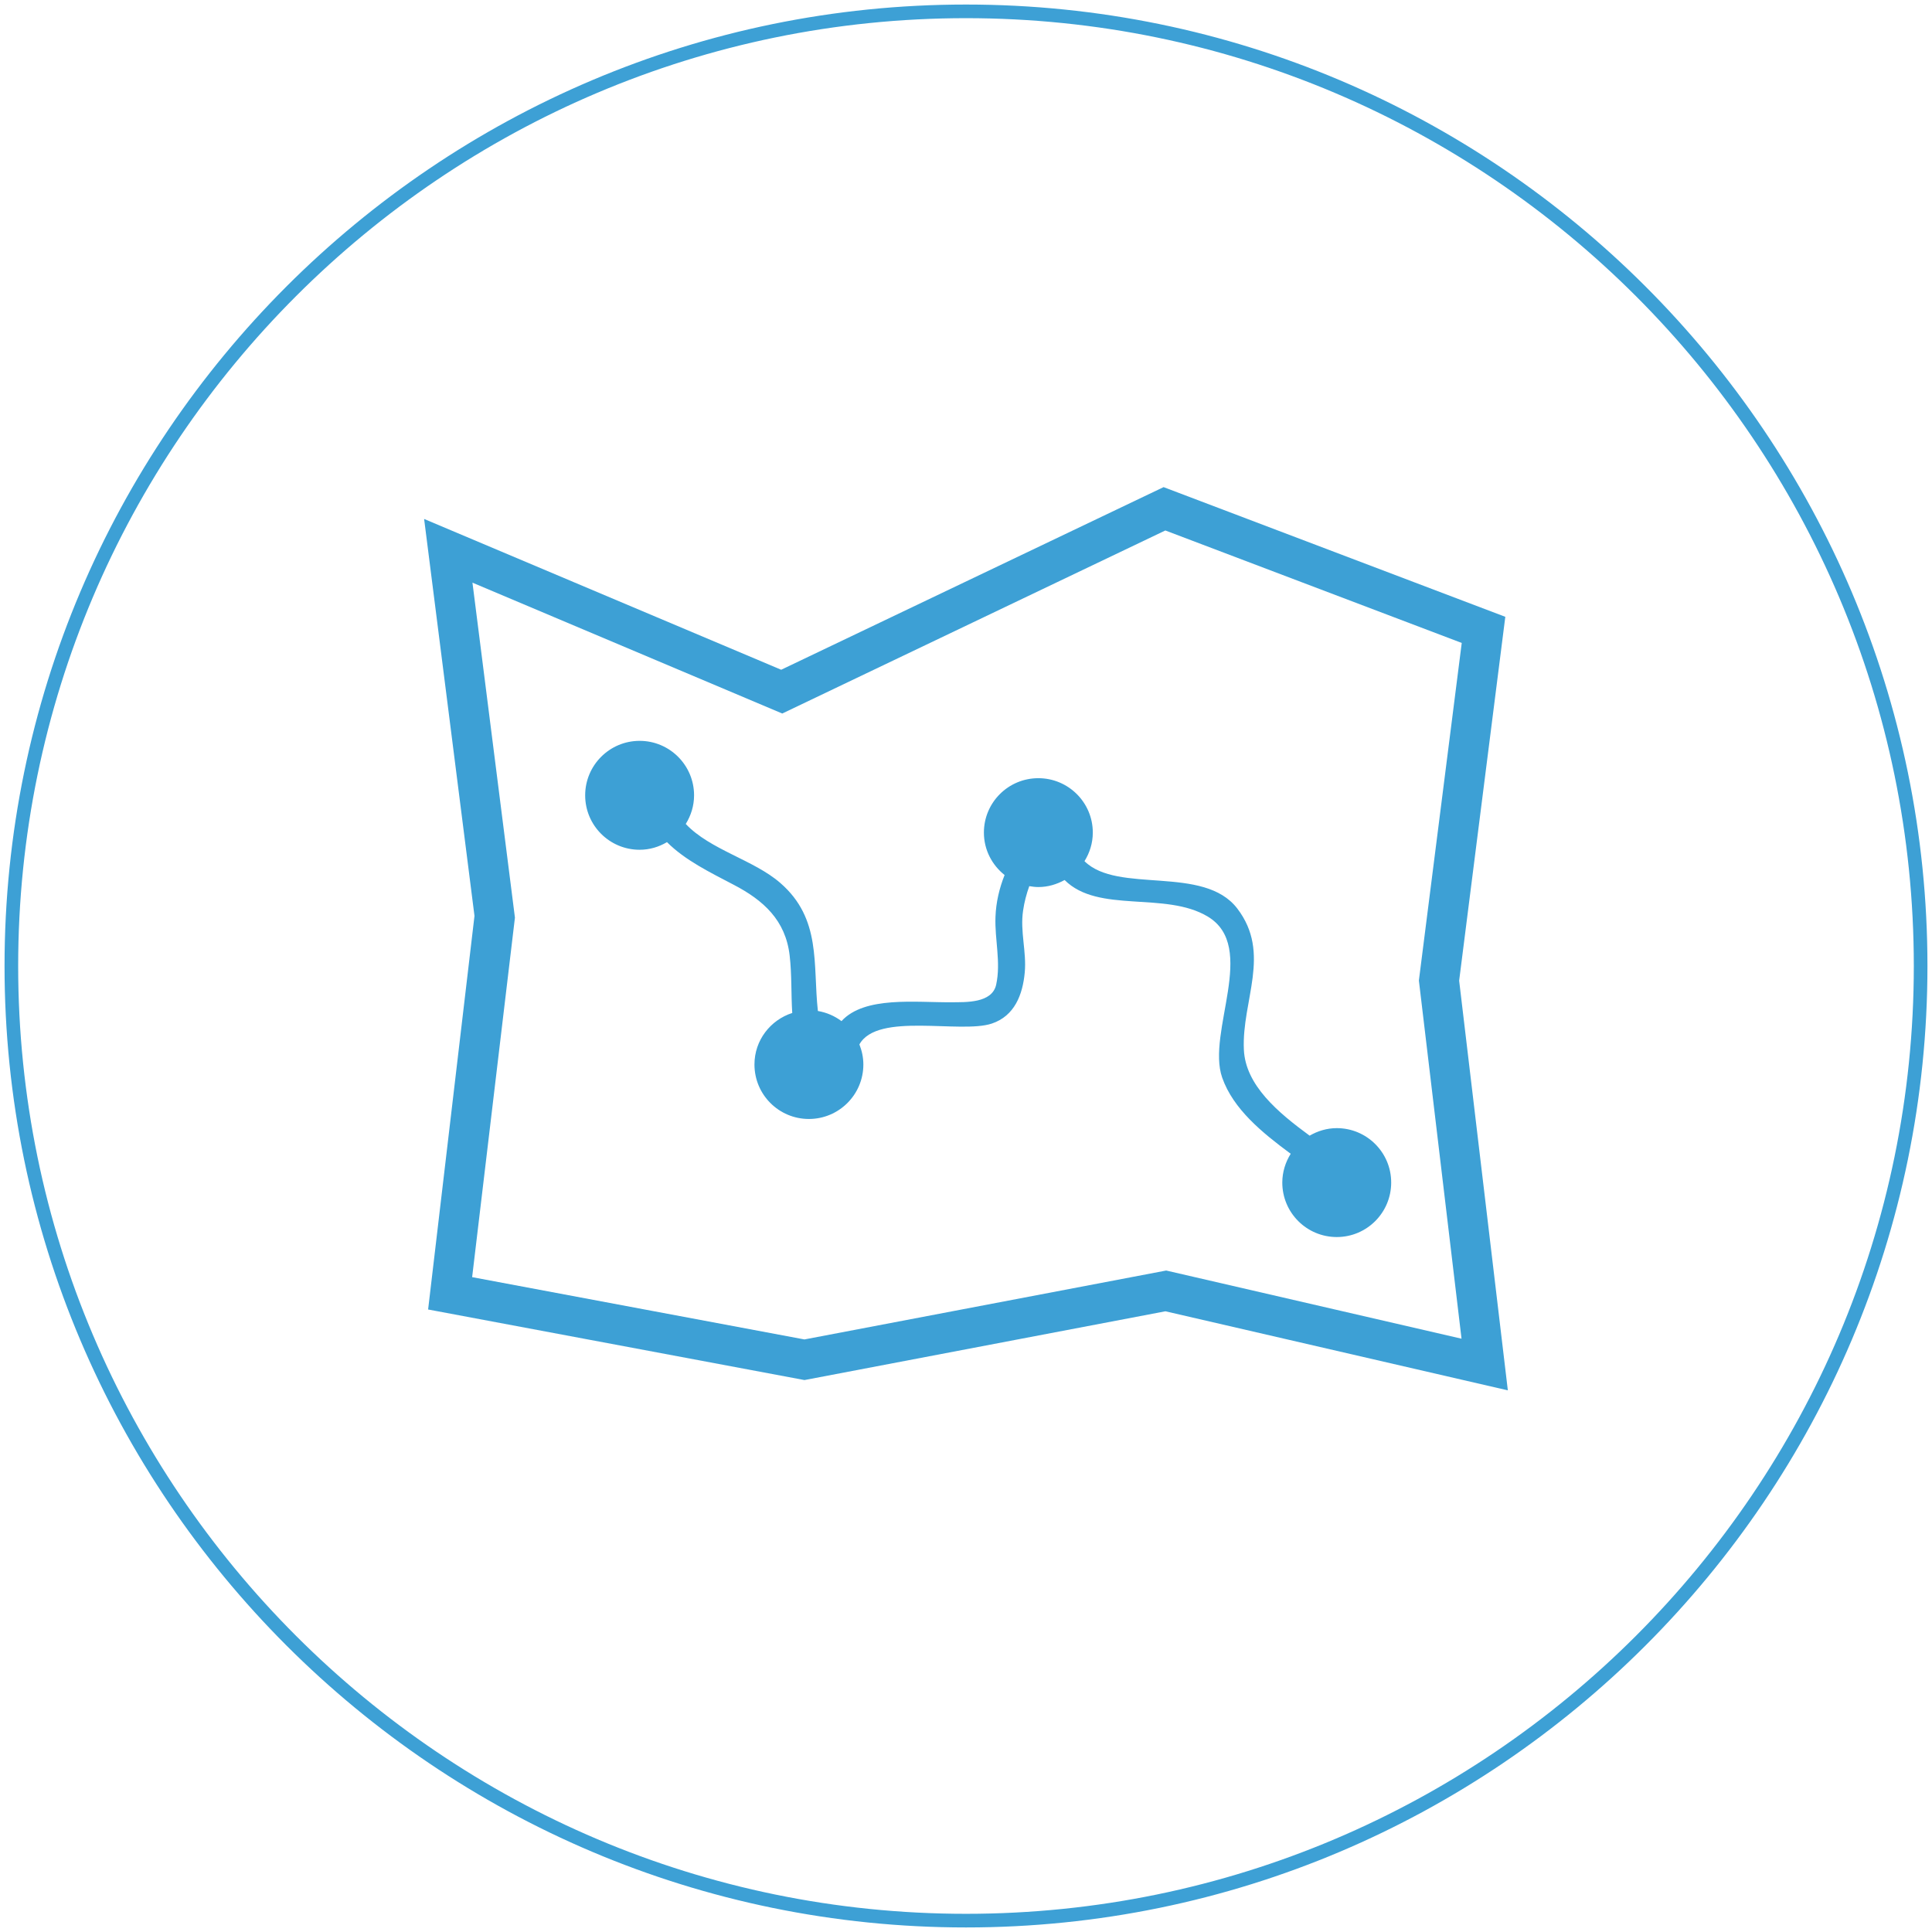
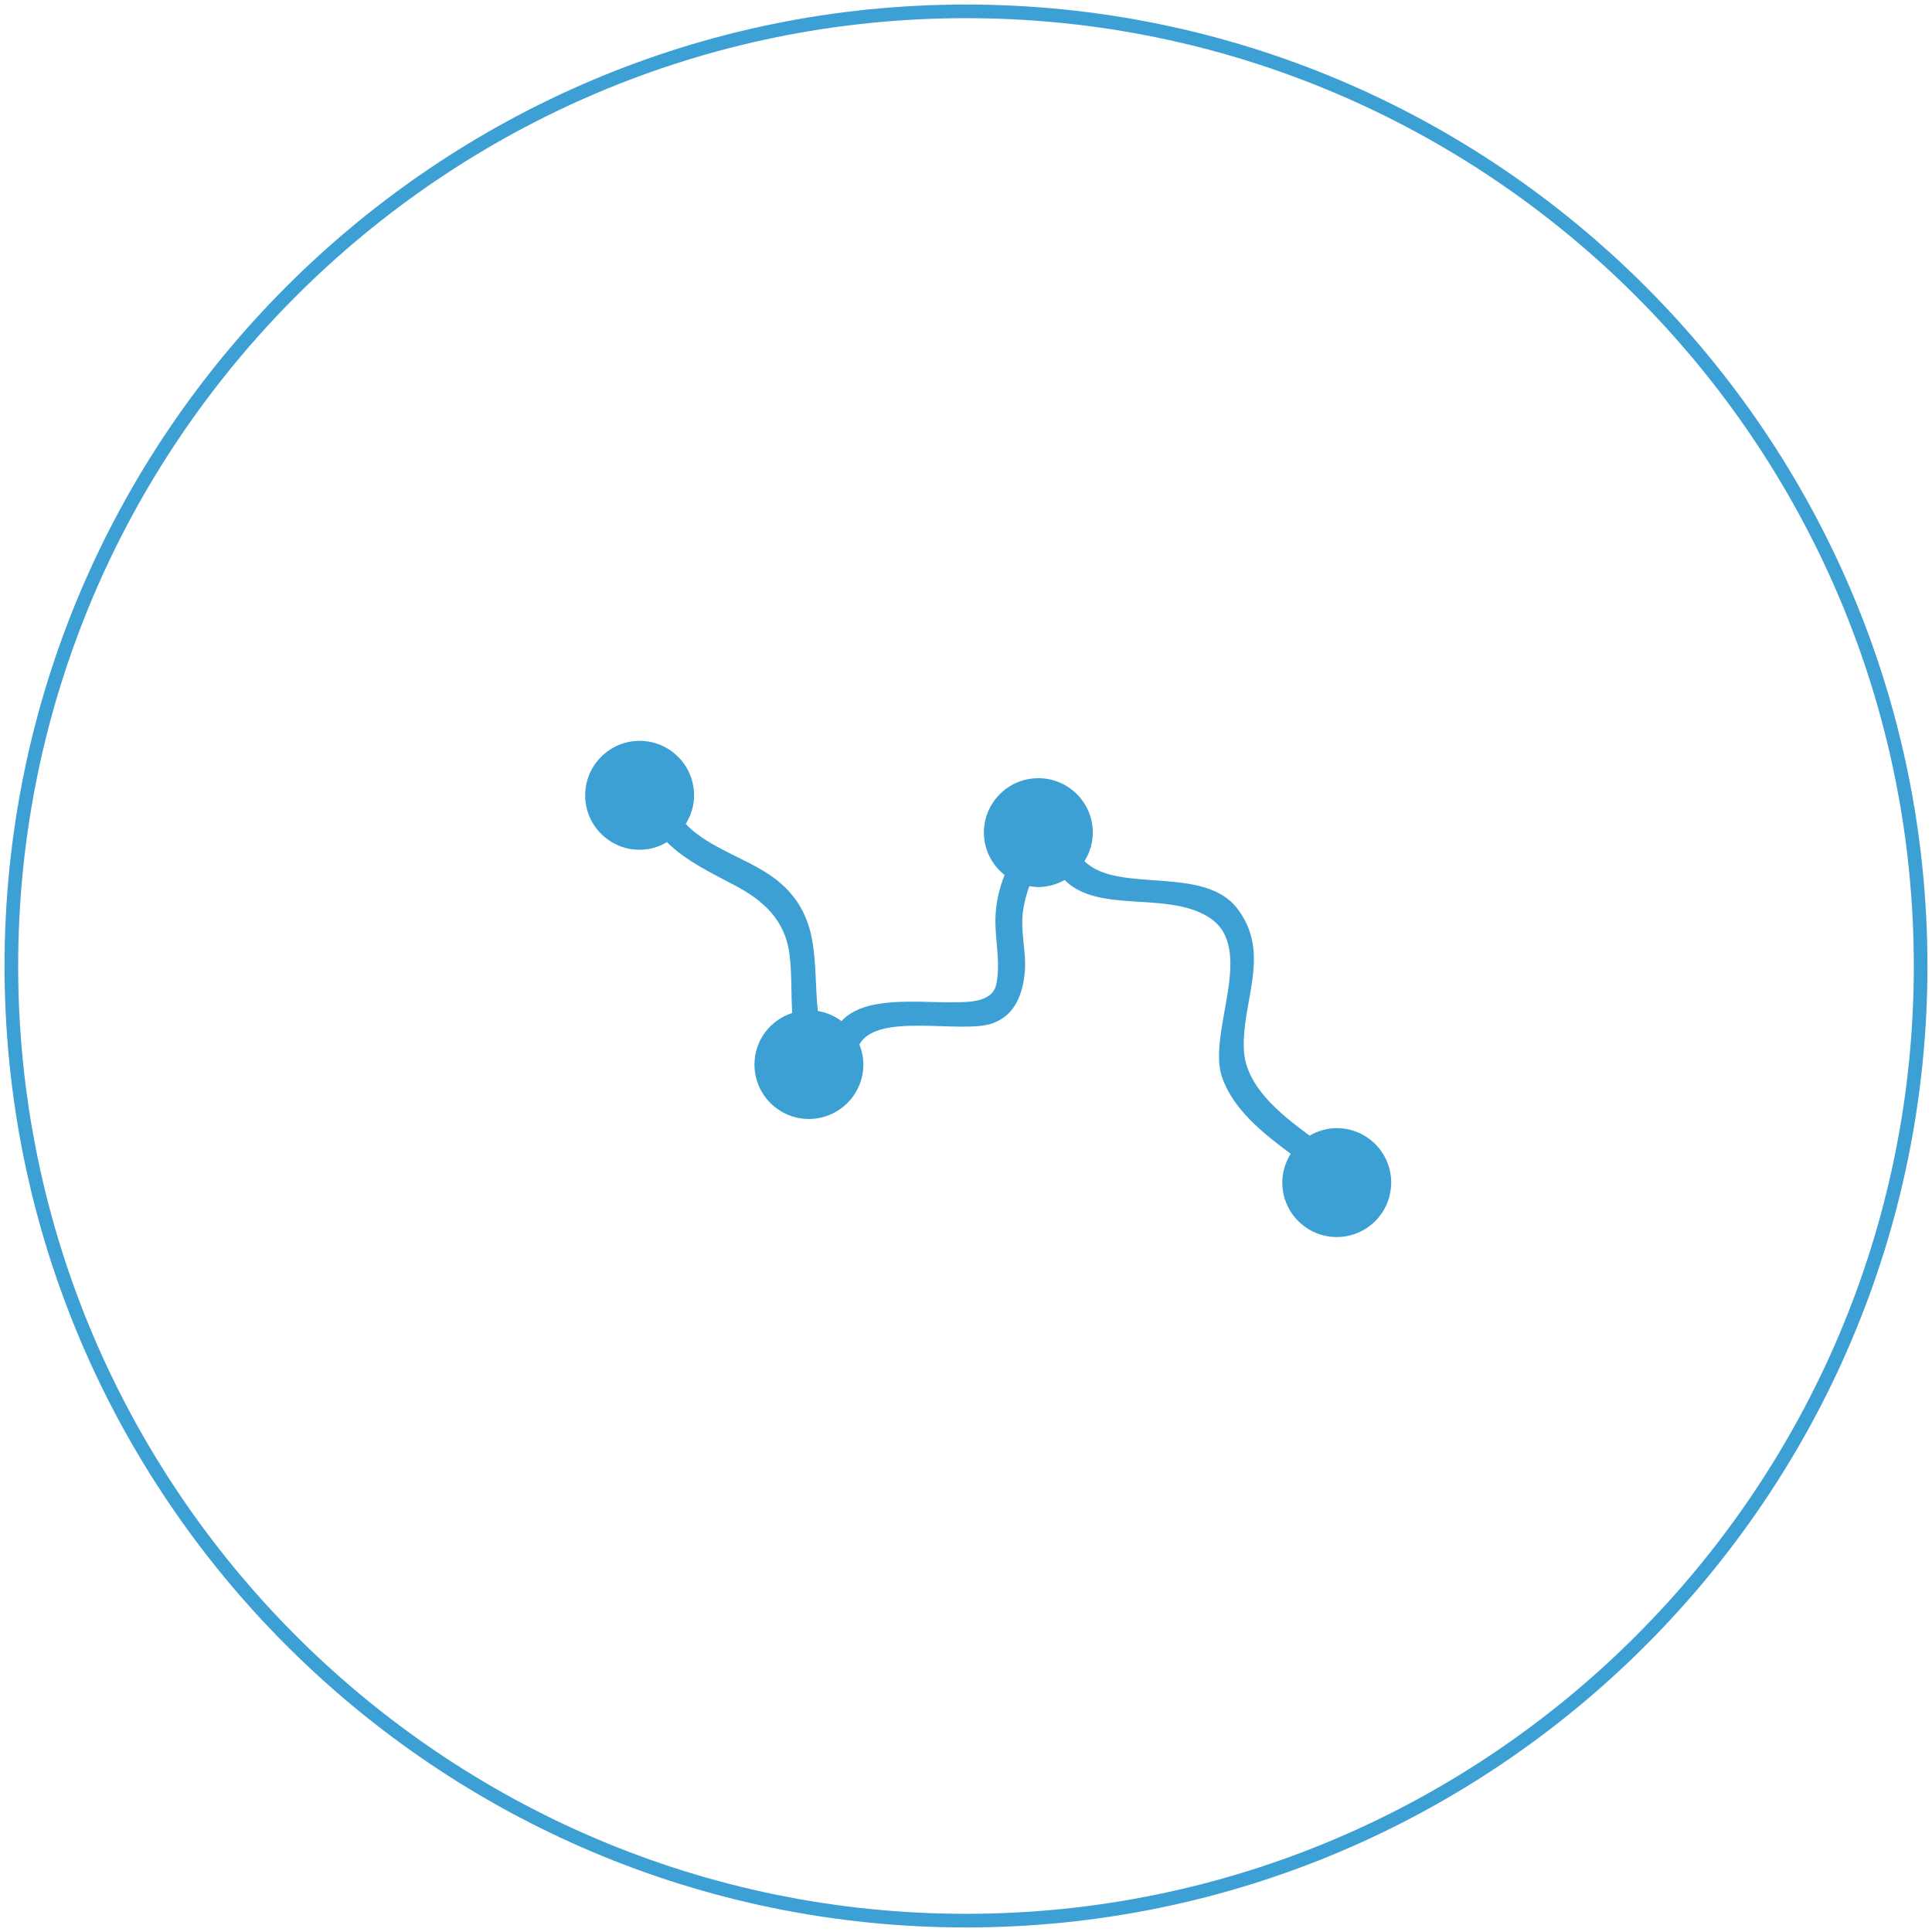
<svg xmlns="http://www.w3.org/2000/svg" version="1.1" id="Capa_1" x="0px" y="0px" width="141.73px" height="141.73px" viewBox="0 0 141.73 141.73" enable-background="new 0 0 141.73 141.73" xml:space="preserve">
-   <path fill="#3DA0D5" d="M70.865,141.396c-38.891,0-70.532-31.642-70.532-70.531c0-38.891,31.642-70.532,70.532-70.532  s70.531,31.642,70.531,70.532S109.756,141.396,70.865,141.396z M70.865,1.333c-38.34,0-69.532,31.192-69.532,69.532  s31.192,69.531,69.532,69.531s69.531-31.191,69.531-69.531S109.205,1.333,70.865,1.333z" />
+   <path fill="#3DA0D5" d="M70.865,141.396c-38.891,0-70.532-31.642-70.532-70.531c0-38.891,31.642-70.532,70.532-70.532  s70.531,31.642,70.531,70.532S109.756,141.396,70.865,141.396z M70.865,1.333c-38.34,0-69.532,31.192-69.532,69.532  s31.192,69.531,69.532,69.531s69.531-31.191,69.531-69.531S109.205,1.333,70.865,1.333" />
  <g>
-     <path fill="#3DA0D5" d="M107.042,71.941l3.386-26.692l-25.068-9.514L57.307,49.132L31.113,38.07l3.695,29.12l-3.402,28.873   l27.609,5.177l26.479-5.045l25.12,5.8L107.042,71.941z M59.012,98.26l-24.376-4.57l3.139-26.374l-3.116-24.573l22.727,9.6   l28.102-13.428l21.744,8.251l-3.144,24.764l3.129,26.276l-21.666-5.001L59.012,98.26z M59.012,98.26" />
    <path fill="#3DA0D5" d="M98.064,82.759c-0.729,0-1.404,0.213-1.991,0.552c-2.318-1.7-4.708-3.694-4.824-6.319   c-0.162-3.597,2.04-7.042-0.481-10.341c-2.464-3.226-8.771-1.052-11.211-3.477c0.38-0.609,0.61-1.321,0.61-2.097   c0-2.205-1.791-3.99-3.996-3.99c-2.206,0-3.993,1.786-3.993,3.99c0,1.268,0.599,2.383,1.518,3.114   c-0.387,0.973-0.63,2.006-0.668,3.06c-0.067,1.666,0.41,3.325,0.051,4.979c-0.298,1.376-2.233,1.285-3.278,1.295   c-2.626,0.024-6.377-0.471-8.07,1.383c-0.5-0.375-1.087-0.633-1.732-0.743c-0.378-3.42,0.278-6.759-2.757-9.392   c-1.946-1.694-5.138-2.424-6.936-4.328c0.379-0.61,0.61-1.326,0.61-2.1c0-2.206-1.788-3.997-3.993-3.997   c-2.206,0-3.996,1.791-3.996,3.997s1.787,3.993,3.996,3.993c0.735,0,1.416-0.211,2.006-0.56c1.33,1.333,3.164,2.22,4.88,3.121   c2.19,1.138,3.821,2.603,4.119,5.197c0.164,1.418,0.101,2.816,0.19,4.215c-1.604,0.515-2.772,2.006-2.772,3.779   c0,2.21,1.788,3.997,3.993,3.997s3.996-1.787,3.996-3.997c0-0.52-0.11-1.015-0.29-1.472c1.327-2.392,7.418-0.763,9.713-1.53   c1.674-0.559,2.268-2.128,2.417-3.753c0.141-1.518-0.353-3.012-0.122-4.537c0.09-0.621,0.248-1.22,0.454-1.791   c0.219,0.036,0.438,0.066,0.665,0.066c0.703,0,1.352-0.201,1.927-0.516c2.472,2.475,7.379,0.812,10.496,2.678   c3.707,2.217-0.105,8.478,1.063,11.817c0.812,2.314,2.929,4.036,5.027,5.588c-0.383,0.613-0.617,1.337-0.617,2.111   c0,2.208,1.787,3.997,3.997,3.997c2.205,0,3.991-1.789,3.991-3.997C102.059,84.548,100.269,82.759,98.064,82.759L98.064,82.759z    M98.064,82.759" />
  </g>
</svg>